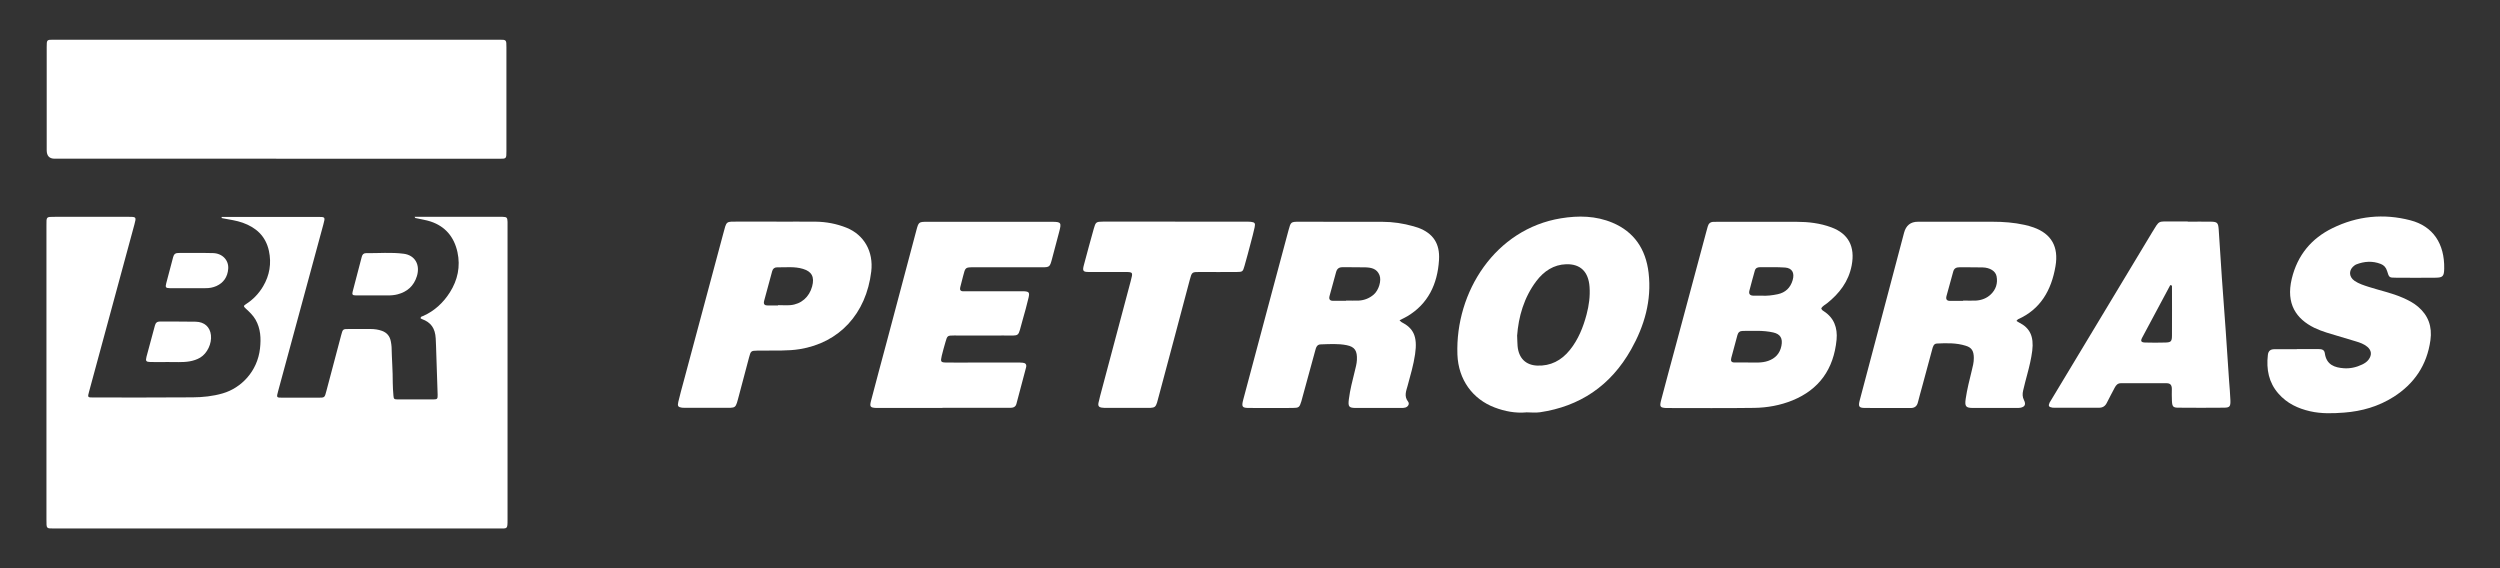
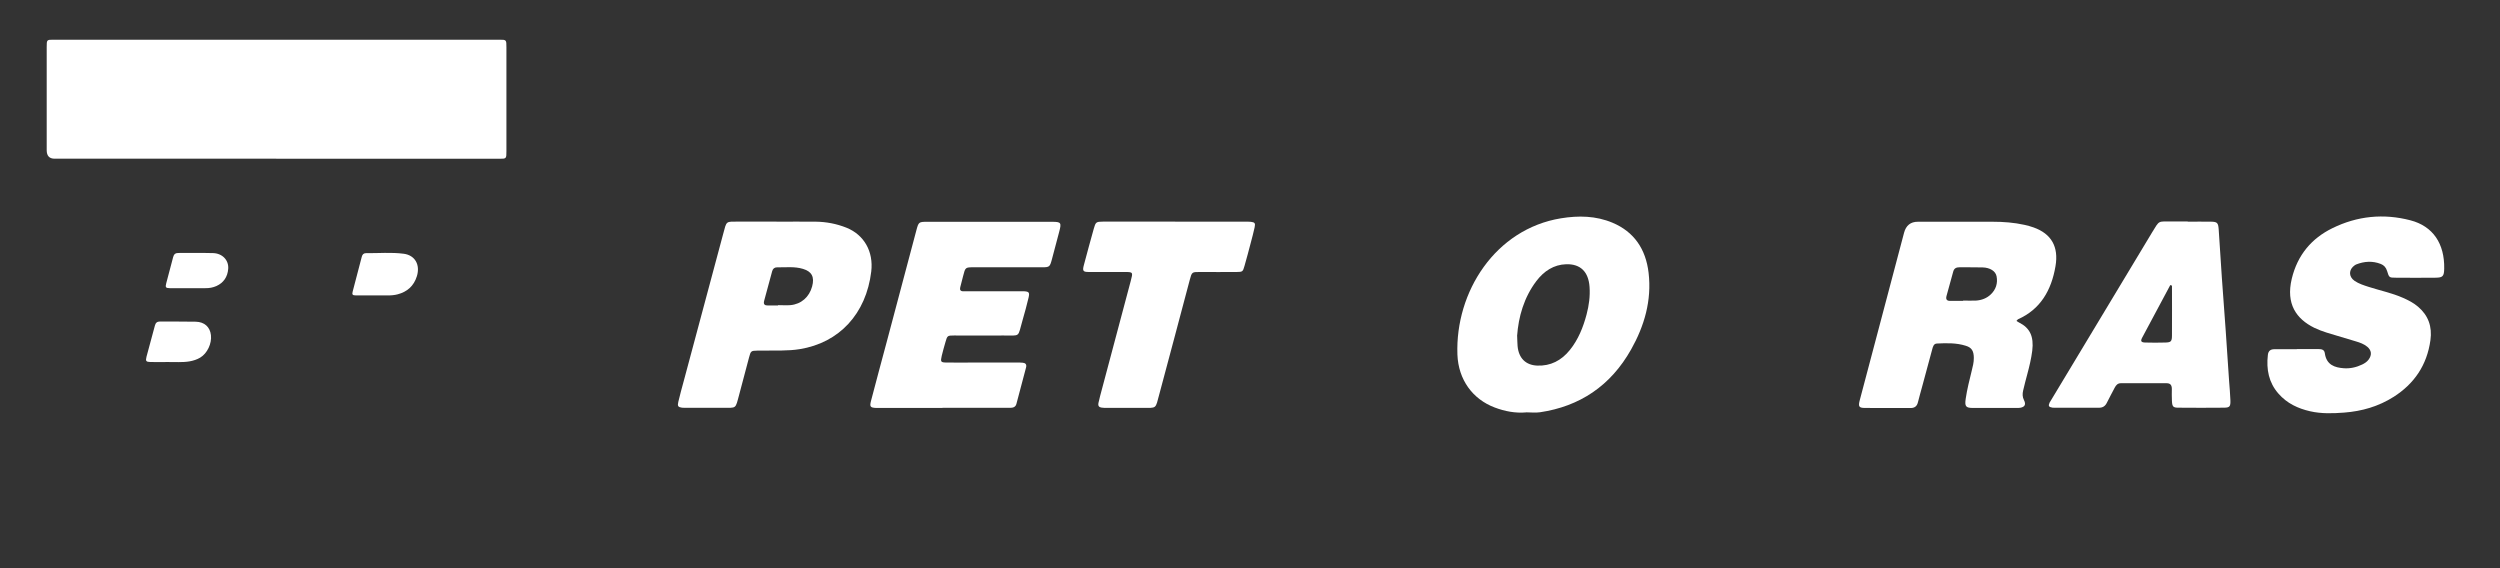
<svg xmlns="http://www.w3.org/2000/svg" width="176" height="40" viewBox="0 0 176 40" fill="none">
  <rect x="0" y="0" width="176" height="40" fill="#333333" stroke="none" />
-   <path d="M128.216 21.701C128.251 21.831 128.33 21.869 128.404 21.916C129.111 22.373 129.374 23.078 129.295 23.913C129.093 26.008 128.044 27.427 126.201 28.183C125.332 28.538 124.419 28.701 123.497 28.715C121.486 28.743 119.471 28.725 117.457 28.725C117.404 28.725 117.356 28.725 117.303 28.725C116.877 28.701 116.825 28.641 116.939 28.188C117.277 26.895 117.628 25.607 117.975 24.319C118.686 21.668 119.397 19.022 120.108 16.371C120.147 16.231 120.187 16.091 120.222 15.956C120.279 15.737 120.411 15.62 120.63 15.62C120.731 15.62 120.837 15.615 120.938 15.615C122.781 15.615 124.62 15.615 126.464 15.615C127.302 15.615 128.132 15.709 128.931 16.007C130.129 16.451 130.612 17.361 130.358 18.686C130.138 19.834 129.48 20.669 128.624 21.351C128.488 21.458 128.325 21.533 128.211 21.706L128.216 21.701ZM123.062 25.523C123.536 25.514 124.015 25.57 124.48 25.406C124.972 25.234 125.301 24.898 125.411 24.352C125.52 23.815 125.332 23.516 124.831 23.404C124.124 23.246 123.409 23.297 122.693 23.297C122.5 23.297 122.369 23.386 122.316 23.586C122.171 24.123 122.026 24.664 121.881 25.201C121.824 25.411 121.895 25.518 122.096 25.518C122.421 25.518 122.742 25.518 123.067 25.518L123.062 25.523ZM124.002 20.814C124.383 20.842 124.774 20.791 125.156 20.712C125.683 20.599 126.047 20.268 126.205 19.717C126.35 19.209 126.166 18.873 125.674 18.835C125.081 18.793 124.484 18.817 123.887 18.812C123.721 18.812 123.584 18.877 123.536 19.064C123.409 19.531 123.273 20.002 123.154 20.474C123.097 20.707 123.216 20.809 123.426 20.814C123.615 20.814 123.8 20.814 124.002 20.814Z" fill="white" />
-   <path d="M98.529 22.55C98.612 22.625 98.634 22.658 98.66 22.672C99.486 23.096 99.811 23.657 99.622 24.935C99.512 25.691 99.297 26.415 99.099 27.147C98.998 27.521 98.827 27.89 99.13 28.277C99.244 28.426 99.139 28.631 98.937 28.692C98.84 28.72 98.735 28.72 98.634 28.72C97.576 28.72 96.518 28.725 95.46 28.72C94.956 28.72 94.894 28.627 94.96 28.104C95.043 27.437 95.215 26.793 95.373 26.144C95.434 25.883 95.513 25.621 95.526 25.346C95.557 24.702 95.386 24.417 94.806 24.301C94.201 24.179 93.582 24.226 92.967 24.245C92.708 24.254 92.647 24.469 92.59 24.688C92.291 25.785 91.993 26.881 91.69 27.978C91.668 28.067 91.646 28.155 91.62 28.239C91.483 28.678 91.453 28.715 91.001 28.72C89.978 28.725 88.955 28.73 87.932 28.72C87.445 28.72 87.392 28.641 87.524 28.137C88.196 25.607 88.872 23.078 89.548 20.553C89.934 19.106 90.32 17.66 90.711 16.213C90.869 15.625 90.878 15.611 91.444 15.611C93.406 15.611 95.368 15.611 97.33 15.616C98.064 15.616 98.792 15.727 99.503 15.928C99.617 15.961 99.731 15.993 99.846 16.035C100.882 16.423 101.378 17.137 101.307 18.299C101.202 20.012 100.53 21.398 99.073 22.266C98.911 22.364 98.739 22.439 98.529 22.546V22.55ZM94.758 21.174C94.758 21.174 94.758 21.165 94.758 21.16C95.065 21.16 95.373 21.174 95.675 21.16C96.057 21.136 96.409 20.996 96.707 20.74C97.063 20.436 97.273 19.755 97.115 19.368C96.935 18.915 96.54 18.836 96.141 18.822C95.597 18.803 95.052 18.822 94.508 18.812C94.266 18.812 94.126 18.915 94.06 19.158C93.911 19.713 93.757 20.268 93.604 20.824C93.538 21.057 93.612 21.174 93.841 21.178C94.148 21.178 94.451 21.178 94.758 21.178V21.174Z" fill="white" />
  <path d="M141.955 22.588C142.043 22.644 142.095 22.686 142.157 22.714C142.89 23.082 143.197 23.671 143.07 24.693C143 25.248 142.868 25.794 142.723 26.335C142.618 26.718 142.521 27.105 142.429 27.493C142.376 27.721 142.372 27.941 142.491 28.174C142.644 28.477 142.543 28.65 142.232 28.706C142.148 28.72 142.06 28.72 141.977 28.72C140.954 28.72 139.931 28.725 138.904 28.72C138.386 28.72 138.307 28.608 138.386 28.067C138.483 27.404 138.65 26.755 138.808 26.107C138.882 25.808 138.961 25.514 138.957 25.197C138.953 24.716 138.816 24.473 138.395 24.343C137.732 24.133 137.047 24.151 136.363 24.184C136.126 24.193 136.077 24.408 136.025 24.604C135.783 25.491 135.546 26.382 135.305 27.269C135.213 27.619 135.107 27.964 135.024 28.314C134.954 28.608 134.782 28.725 134.506 28.725C133.43 28.72 132.355 28.73 131.279 28.72C130.867 28.715 130.81 28.617 130.928 28.169C131.363 26.508 131.806 24.851 132.245 23.195C132.847 20.926 133.448 18.658 134.045 16.39C134.182 15.871 134.506 15.611 135.015 15.611C136.771 15.611 138.531 15.611 140.287 15.611C141.042 15.611 141.788 15.667 142.526 15.83C142.741 15.877 142.956 15.938 143.167 16.012C144.418 16.46 144.94 17.37 144.707 18.738C144.418 20.45 143.636 21.78 142.069 22.476C142.038 22.49 142.021 22.527 141.955 22.597V22.588ZM138.202 21.178V21.16C138.509 21.16 138.816 21.178 139.124 21.16C139.506 21.132 139.866 21.001 140.151 20.726C140.506 20.39 140.656 19.946 140.559 19.452C140.489 19.083 140.094 18.84 139.576 18.826C139.032 18.808 138.483 18.826 137.939 18.817C137.728 18.817 137.57 18.887 137.508 19.116C137.35 19.69 137.192 20.264 137.034 20.838C136.968 21.08 137.065 21.183 137.284 21.183C137.592 21.183 137.899 21.183 138.206 21.183L138.202 21.178Z" fill="white" />
  <path d="M107.435 29.033C106.676 29.098 105.943 28.958 105.227 28.688C103.669 28.099 102.668 26.727 102.602 24.963C102.444 20.544 105.271 16.124 109.893 15.368C111.122 15.168 112.347 15.186 113.524 15.681C115.029 16.316 115.863 17.52 116.061 19.204C116.289 21.16 115.762 22.947 114.832 24.599C113.379 27.18 111.197 28.613 108.41 29.024C108.094 29.07 107.764 29.028 107.44 29.028L107.435 29.033ZM106.807 23.661C106.821 23.969 106.821 24.17 106.838 24.366C106.917 25.22 107.413 25.705 108.221 25.738C109.156 25.775 109.92 25.383 110.517 24.641C111.105 23.913 111.456 23.045 111.697 22.131C111.864 21.496 111.952 20.852 111.904 20.194C111.829 19.13 111.263 18.574 110.262 18.602C109.384 18.63 108.695 19.083 108.159 19.788C107.286 20.945 106.9 22.299 106.803 23.657L106.807 23.661Z" fill="white" />
  <path d="M66.353 28.72C64.918 28.72 63.486 28.72 62.051 28.72C61.933 28.72 61.814 28.72 61.691 28.72C61.261 28.701 61.208 28.636 61.327 28.192C61.691 26.797 62.069 25.402 62.442 24.006C63.131 21.407 63.82 18.807 64.514 16.208C64.667 15.634 64.689 15.615 65.256 15.615C68.192 15.615 71.124 15.615 74.061 15.615C74.706 15.615 74.742 15.671 74.561 16.343C74.39 16.987 74.219 17.636 74.048 18.28C73.912 18.784 73.877 18.817 73.368 18.817C71.765 18.817 70.159 18.817 68.556 18.817C67.96 18.817 67.96 18.817 67.802 19.437C67.736 19.699 67.665 19.96 67.6 20.226C67.556 20.408 67.621 20.506 67.806 20.506C67.995 20.506 68.183 20.506 68.368 20.506C69.496 20.506 70.62 20.506 71.748 20.506C71.866 20.506 71.989 20.502 72.108 20.506C72.441 20.529 72.494 20.595 72.411 20.954C72.288 21.482 72.143 22.004 71.994 22.522C71.625 23.796 71.879 23.61 70.642 23.619C69.483 23.628 68.32 23.619 67.161 23.619C66.695 23.619 66.691 23.628 66.555 24.1C66.467 24.412 66.375 24.725 66.3 25.042C66.199 25.476 66.226 25.518 66.638 25.523C67.305 25.532 67.968 25.523 68.635 25.523C69.623 25.523 70.615 25.523 71.603 25.523C71.739 25.523 71.875 25.523 72.011 25.537C72.2 25.556 72.288 25.663 72.235 25.868C72.011 26.723 71.787 27.581 71.555 28.435C71.493 28.669 71.304 28.711 71.107 28.711C70.764 28.711 70.427 28.711 70.084 28.711C68.838 28.711 67.591 28.711 66.349 28.711L66.353 28.72Z" fill="white" />
  <path d="M161.695 24.576C162.209 24.576 162.718 24.576 163.231 24.576C163.425 24.576 163.631 24.604 163.666 24.86C163.78 25.696 164.368 25.878 165.009 25.925C165.448 25.957 165.891 25.859 166.304 25.659C166.475 25.575 166.638 25.472 166.756 25.308C166.993 24.982 166.958 24.66 166.651 24.408C166.418 24.216 166.142 24.119 165.861 24.035C165.172 23.824 164.478 23.628 163.793 23.414C163.499 23.32 163.209 23.213 162.928 23.078C161.66 22.452 160.918 21.398 161.339 19.629C161.743 17.944 162.74 16.782 164.193 16.068C165.953 15.2 167.805 15.018 169.688 15.508C171.295 15.923 172.103 17.169 172.072 18.905C172.063 19.452 171.971 19.545 171.466 19.55C170.527 19.559 169.588 19.559 168.653 19.55C168.2 19.55 168.192 19.54 168.051 19.078C167.977 18.831 167.827 18.668 167.612 18.584C167.028 18.355 166.445 18.392 165.865 18.621C165.834 18.635 165.804 18.654 165.777 18.672C165.338 18.971 165.33 19.475 165.764 19.774C166.067 19.979 166.414 20.086 166.761 20.198C167.56 20.455 168.385 20.623 169.162 20.964C169.544 21.132 169.908 21.318 170.233 21.594C170.944 22.2 171.238 22.984 171.102 23.951C170.856 25.724 169.947 27.021 168.525 27.931C167.45 28.617 166.265 28.953 165.027 29.047C164.232 29.107 163.425 29.135 162.63 28.953C161.778 28.757 161.006 28.403 160.4 27.707C159.72 26.933 159.54 26.004 159.658 24.982C159.693 24.683 159.865 24.585 160.115 24.585C160.646 24.585 161.173 24.585 161.704 24.585L161.695 24.576Z" fill="white" />
  <path d="M54.668 15.606C55.59 15.606 56.512 15.597 57.429 15.606C58.166 15.615 58.886 15.751 59.58 16.026C60.831 16.525 61.503 17.706 61.336 19.115C60.98 22.088 59.088 24.132 56.297 24.58C55.462 24.716 54.628 24.664 53.794 24.683C53.641 24.683 53.487 24.683 53.334 24.683C52.873 24.692 52.855 24.702 52.732 25.168C52.495 26.041 52.271 26.914 52.039 27.782C51.758 28.823 51.872 28.701 50.871 28.711C50.054 28.715 49.234 28.711 48.417 28.711C48.281 28.711 48.145 28.715 48.009 28.701C47.741 28.664 47.684 28.589 47.75 28.305C47.864 27.814 48 27.325 48.132 26.839C49.054 23.39 49.975 19.937 50.906 16.488C51.165 15.522 51.073 15.606 52.008 15.601C52.895 15.601 53.781 15.601 54.668 15.601V15.606ZM54.778 21.496C54.778 21.496 54.778 21.486 54.778 21.482C55.067 21.482 55.357 21.505 55.647 21.482C56.406 21.412 56.972 20.912 57.174 20.166C57.354 19.503 57.153 19.115 56.529 18.929C55.928 18.747 55.309 18.831 54.699 18.821C54.523 18.821 54.409 18.915 54.361 19.092C54.172 19.788 53.983 20.483 53.794 21.183C53.729 21.435 53.847 21.51 54.058 21.505C54.295 21.5 54.536 21.505 54.773 21.505L54.778 21.496Z" fill="white" />
  <path d="M154.018 15.606C154.562 15.606 155.111 15.597 155.655 15.606C156.09 15.615 156.16 15.681 156.195 16.138C156.274 17.277 156.34 18.415 156.419 19.554C156.507 20.8 156.603 22.046 156.691 23.292C156.774 24.468 156.849 25.644 156.928 26.816C156.959 27.268 157.007 27.721 157.02 28.169C157.038 28.617 156.972 28.697 156.572 28.701C155.497 28.711 154.421 28.711 153.346 28.701C152.977 28.701 152.92 28.613 152.903 28.202C152.89 27.931 152.894 27.656 152.898 27.385C152.898 27.124 152.802 26.979 152.534 26.979C151.459 26.979 150.383 26.979 149.308 26.979C149.088 26.979 148.97 27.11 148.873 27.297C148.693 27.646 148.5 27.992 148.329 28.342C148.206 28.599 148.03 28.706 147.758 28.706C146.718 28.697 145.677 28.706 144.637 28.706C144.584 28.706 144.536 28.706 144.483 28.697C144.229 28.655 144.185 28.575 144.295 28.337C144.317 28.291 144.352 28.244 144.378 28.202C146.753 24.258 149.123 20.315 151.498 16.376C152.047 15.471 151.919 15.606 152.841 15.592C153.232 15.587 153.627 15.592 154.018 15.592V15.606ZM152.916 20.114C152.872 20.1 152.832 20.081 152.789 20.067C152.126 21.309 151.459 22.546 150.8 23.787C150.682 24.016 150.739 24.104 151.011 24.114C151.489 24.128 151.963 24.128 152.442 24.114C152.846 24.104 152.907 24.034 152.907 23.591C152.916 22.434 152.907 21.271 152.907 20.114H152.916Z" fill="white" />
  <path d="M82.735 15.606C84.372 15.606 86.014 15.606 87.651 15.606C87.787 15.606 87.923 15.602 88.059 15.616C88.336 15.648 88.389 15.714 88.327 15.998C88.248 16.372 88.147 16.736 88.051 17.104C87.906 17.646 87.77 18.187 87.612 18.724C87.498 19.125 87.476 19.144 87.072 19.148C86.203 19.158 85.329 19.148 84.46 19.148C83.916 19.148 83.907 19.148 83.758 19.708C83.047 22.378 82.344 25.052 81.624 27.721C81.326 28.823 81.471 28.711 80.395 28.716C79.574 28.716 78.758 28.716 77.937 28.716C77.801 28.716 77.665 28.716 77.529 28.692C77.367 28.669 77.292 28.557 77.327 28.384C77.366 28.207 77.406 28.029 77.454 27.857C78.17 25.169 78.885 22.481 79.601 19.792C79.772 19.153 79.772 19.148 79.162 19.148C78.323 19.148 77.489 19.148 76.651 19.148C76.247 19.148 76.194 19.074 76.304 18.663C76.528 17.809 76.765 16.955 77.002 16.101C77.134 15.63 77.169 15.606 77.656 15.602C79.346 15.602 81.036 15.602 82.726 15.602L82.735 15.606Z" fill="white" />
-   <path d="M15.605 15.27C15.807 15.27 16.009 15.27 16.215 15.27C18.278 15.27 20.341 15.27 22.4 15.27C22.9 15.27 22.905 15.279 22.764 15.802C21.702 19.713 20.644 23.624 19.582 27.53C19.455 27.997 19.455 27.997 19.898 27.997C20.736 27.997 21.575 27.997 22.413 27.997C22.857 27.997 22.857 27.997 22.979 27.52C23.326 26.209 23.669 24.902 24.02 23.591C24.134 23.166 24.138 23.162 24.56 23.162C25.069 23.162 25.578 23.162 26.087 23.162C26.359 23.162 26.632 23.199 26.89 23.292C27.229 23.414 27.444 23.656 27.514 24.034C27.536 24.165 27.562 24.296 27.567 24.426C27.584 25.271 27.654 26.111 27.65 26.951C27.65 27.25 27.676 27.553 27.698 27.852C27.716 28.081 27.747 28.118 27.975 28.118C28.826 28.122 29.674 28.122 30.525 28.118C30.78 28.118 30.819 28.076 30.81 27.791C30.775 26.638 30.736 25.481 30.696 24.328C30.692 24.16 30.683 23.992 30.674 23.824C30.635 23.11 30.341 22.695 29.704 22.462C29.674 22.452 29.643 22.433 29.612 22.415C29.608 22.27 29.722 22.275 29.797 22.242C30.582 21.892 31.206 21.318 31.675 20.576C32.215 19.722 32.426 18.77 32.206 17.753C31.965 16.656 31.328 15.928 30.31 15.592C29.985 15.485 29.647 15.443 29.314 15.363C29.274 15.354 29.221 15.373 29.191 15.265C29.406 15.265 29.608 15.265 29.81 15.265C31.622 15.265 33.435 15.265 35.248 15.265C35.292 15.265 35.34 15.265 35.384 15.265C35.683 15.274 35.718 15.312 35.731 15.62C35.731 15.704 35.731 15.788 35.731 15.872C35.731 22.774 35.731 29.677 35.731 36.579C35.731 37.27 35.722 37.204 35.13 37.204C24.704 37.204 14.284 37.204 3.858 37.204C3.248 37.204 3.27 37.246 3.27 36.57C3.27 29.681 3.27 22.788 3.27 15.9C3.27 15.246 3.235 15.265 3.863 15.265C5.605 15.265 7.352 15.265 9.095 15.265C9.591 15.265 9.604 15.284 9.464 15.797C8.402 19.717 7.335 23.642 6.273 27.562C6.158 27.978 6.163 27.983 6.562 27.983C8.898 27.983 11.229 27.992 13.564 27.973C14.275 27.968 14.99 27.894 15.68 27.693C16.979 27.315 18.125 26.148 18.305 24.529C18.384 23.81 18.348 23.138 17.993 22.508C17.813 22.195 17.558 21.957 17.299 21.72C17.133 21.566 17.133 21.528 17.321 21.407C17.817 21.09 18.221 20.669 18.524 20.156C18.98 19.386 19.121 18.541 18.932 17.664C18.704 16.609 18.015 16.012 17.089 15.681C16.645 15.522 16.184 15.466 15.728 15.377C15.684 15.368 15.644 15.358 15.601 15.349C15.601 15.326 15.605 15.298 15.609 15.274L15.605 15.27Z" fill="white" />
  <path d="M19.441 11.172C14.244 11.172 9.042 11.172 3.845 11.172C3.474 11.172 3.288 10.973 3.288 10.575C3.288 8.181 3.288 5.782 3.288 3.388C3.288 3.365 3.288 3.341 3.288 3.318C3.288 2.795 3.288 2.795 3.779 2.795C14.235 2.795 24.687 2.795 35.143 2.795C35.652 2.795 35.652 2.795 35.652 3.337C35.652 5.768 35.652 8.2 35.652 10.636C35.652 11.177 35.652 11.177 35.143 11.177C29.911 11.177 24.678 11.177 19.446 11.177L19.441 11.172Z" fill="white" />
  <path d="M26.298 20.796C25.881 20.796 25.459 20.8 25.043 20.796C24.814 20.796 24.77 20.735 24.832 20.511C25.038 19.699 25.258 18.892 25.468 18.079C25.508 17.921 25.596 17.823 25.754 17.823C26.645 17.832 27.54 17.748 28.431 17.865C29.217 17.972 29.595 18.64 29.349 19.442C29.134 20.142 28.655 20.548 27.992 20.721C27.773 20.777 27.549 20.8 27.321 20.796C26.983 20.791 26.64 20.796 26.302 20.796H26.298Z" fill="white" />
  <path d="M11.918 25.486C11.386 25.486 10.983 25.495 10.574 25.486C10.28 25.476 10.236 25.416 10.315 25.108C10.509 24.38 10.71 23.652 10.904 22.924C10.956 22.718 11.066 22.634 11.268 22.634C12.106 22.644 12.945 22.63 13.779 22.648C14.398 22.662 14.784 23.022 14.85 23.591C14.92 24.188 14.591 24.879 14.091 25.178C13.862 25.313 13.612 25.392 13.353 25.439C12.835 25.528 12.313 25.476 11.918 25.49V25.486Z" fill="white" />
  <path d="M13.243 20.287C12.813 20.287 12.383 20.292 11.953 20.287C11.667 20.282 11.628 20.231 11.703 19.942C11.861 19.326 12.032 18.714 12.19 18.098C12.242 17.888 12.361 17.809 12.559 17.809C13.375 17.814 14.191 17.795 15.004 17.818C15.658 17.837 16.114 18.322 16.066 18.924C16.022 19.503 15.732 19.914 15.232 20.138C14.99 20.245 14.731 20.292 14.468 20.287C14.06 20.287 13.652 20.287 13.243 20.287Z" fill="white" />
</svg>